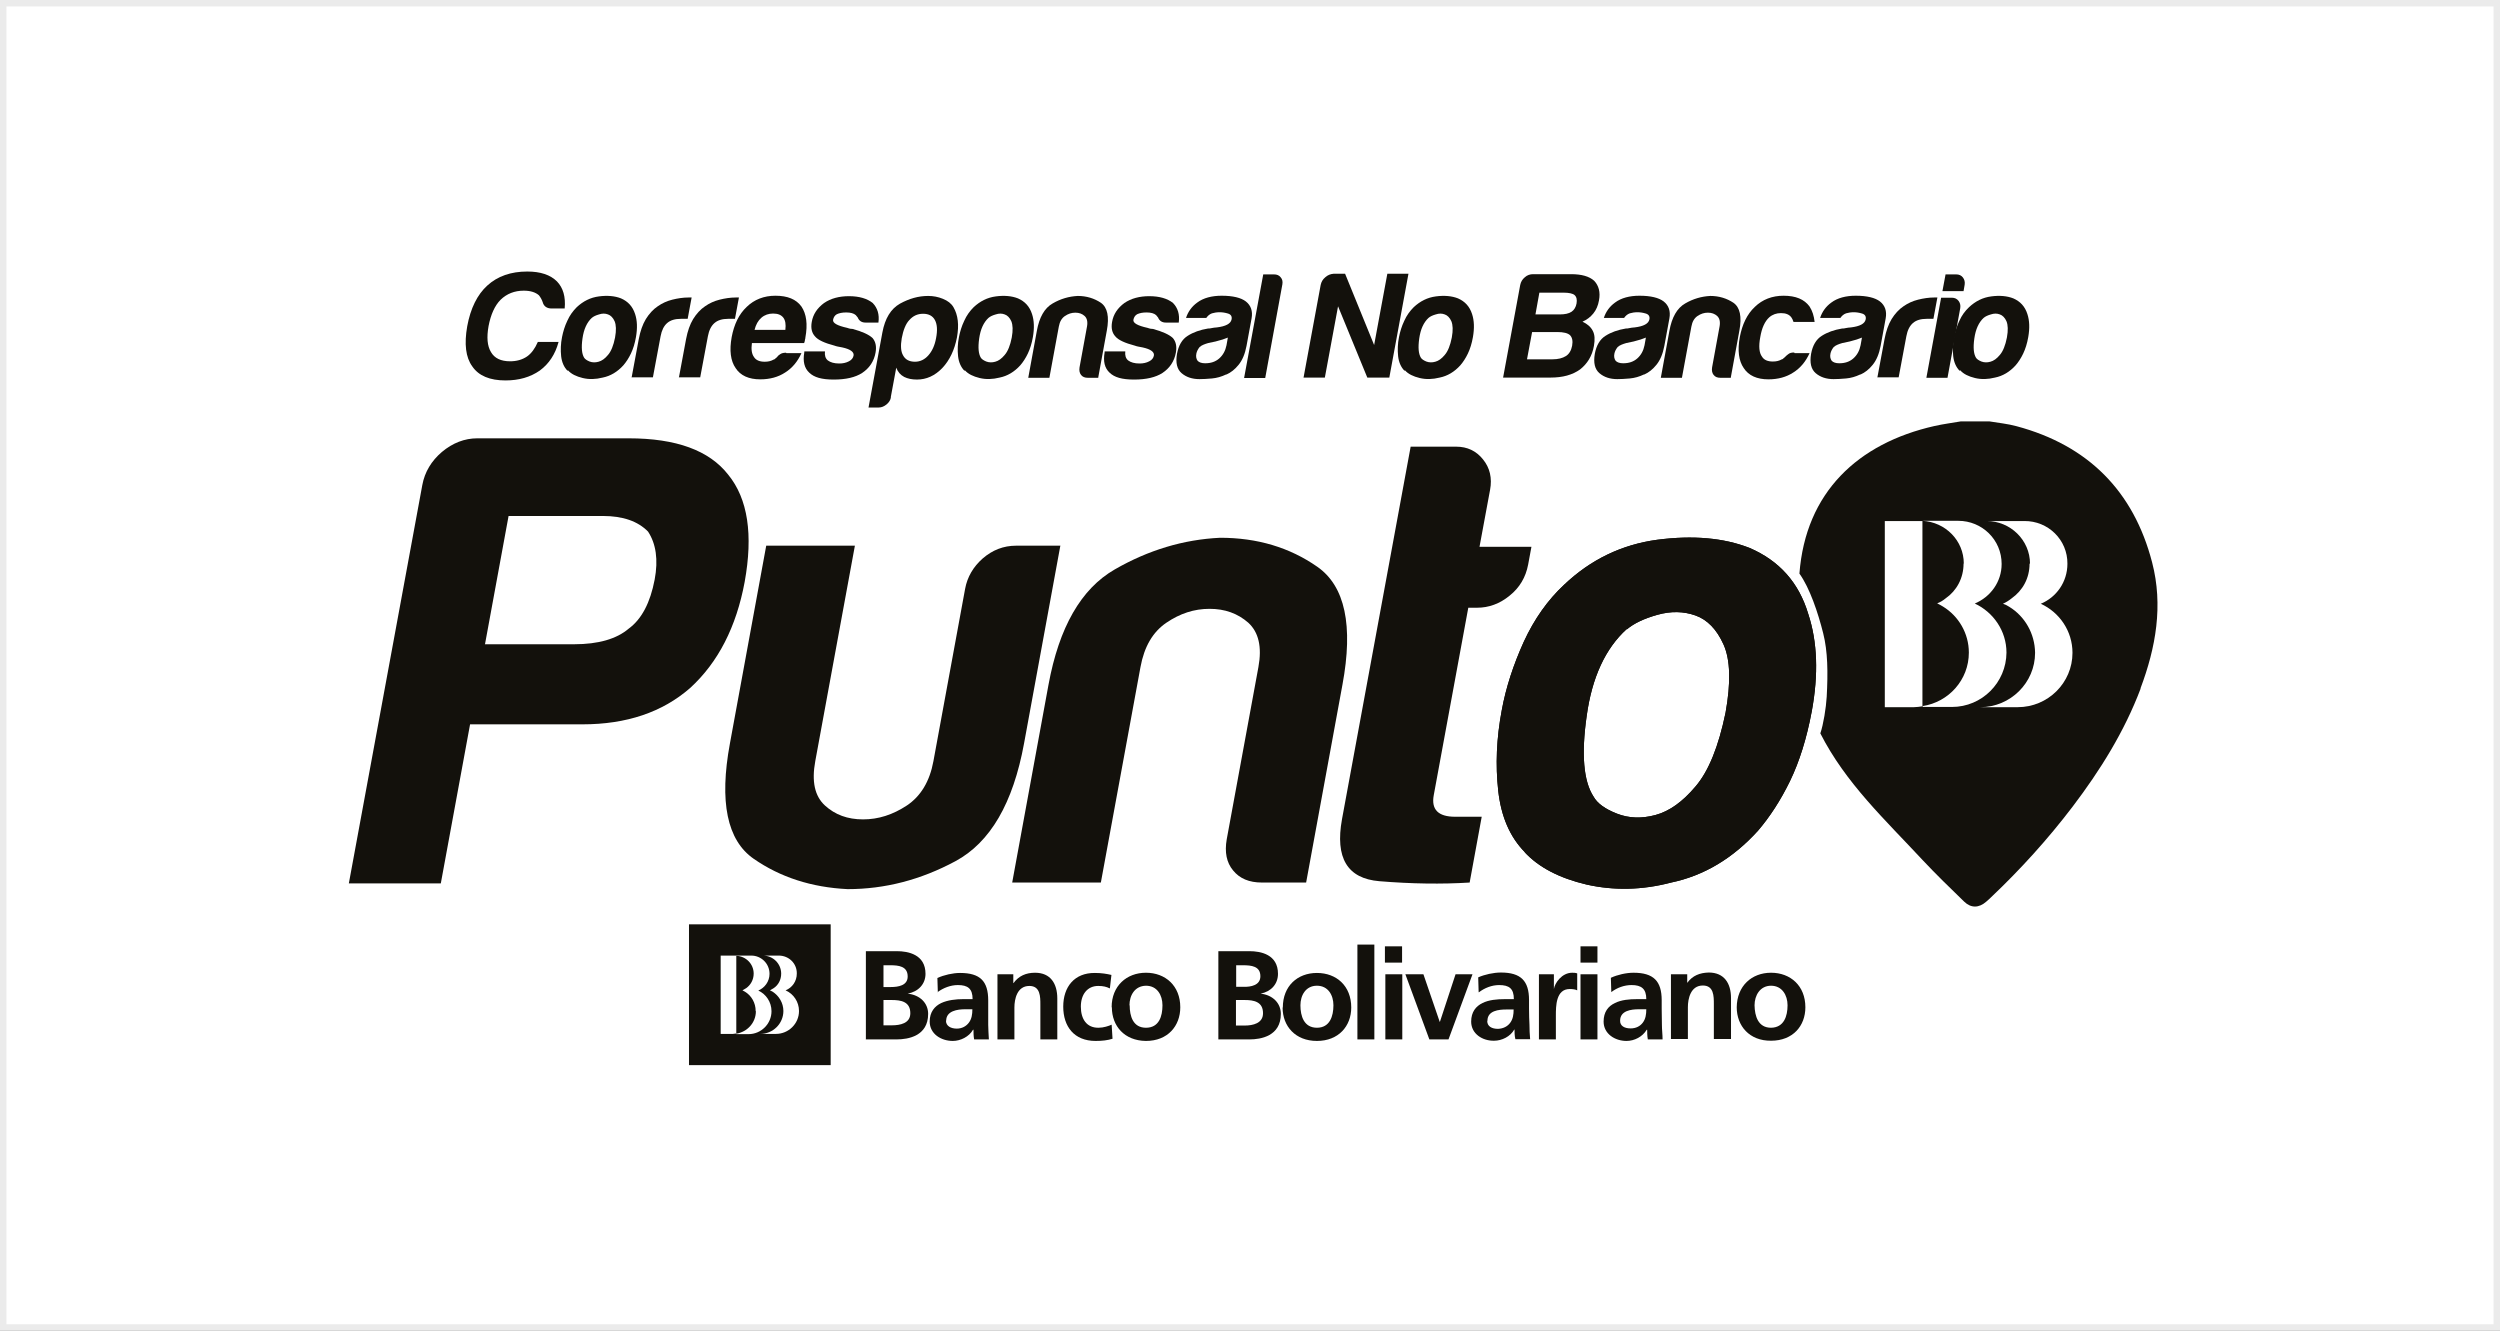
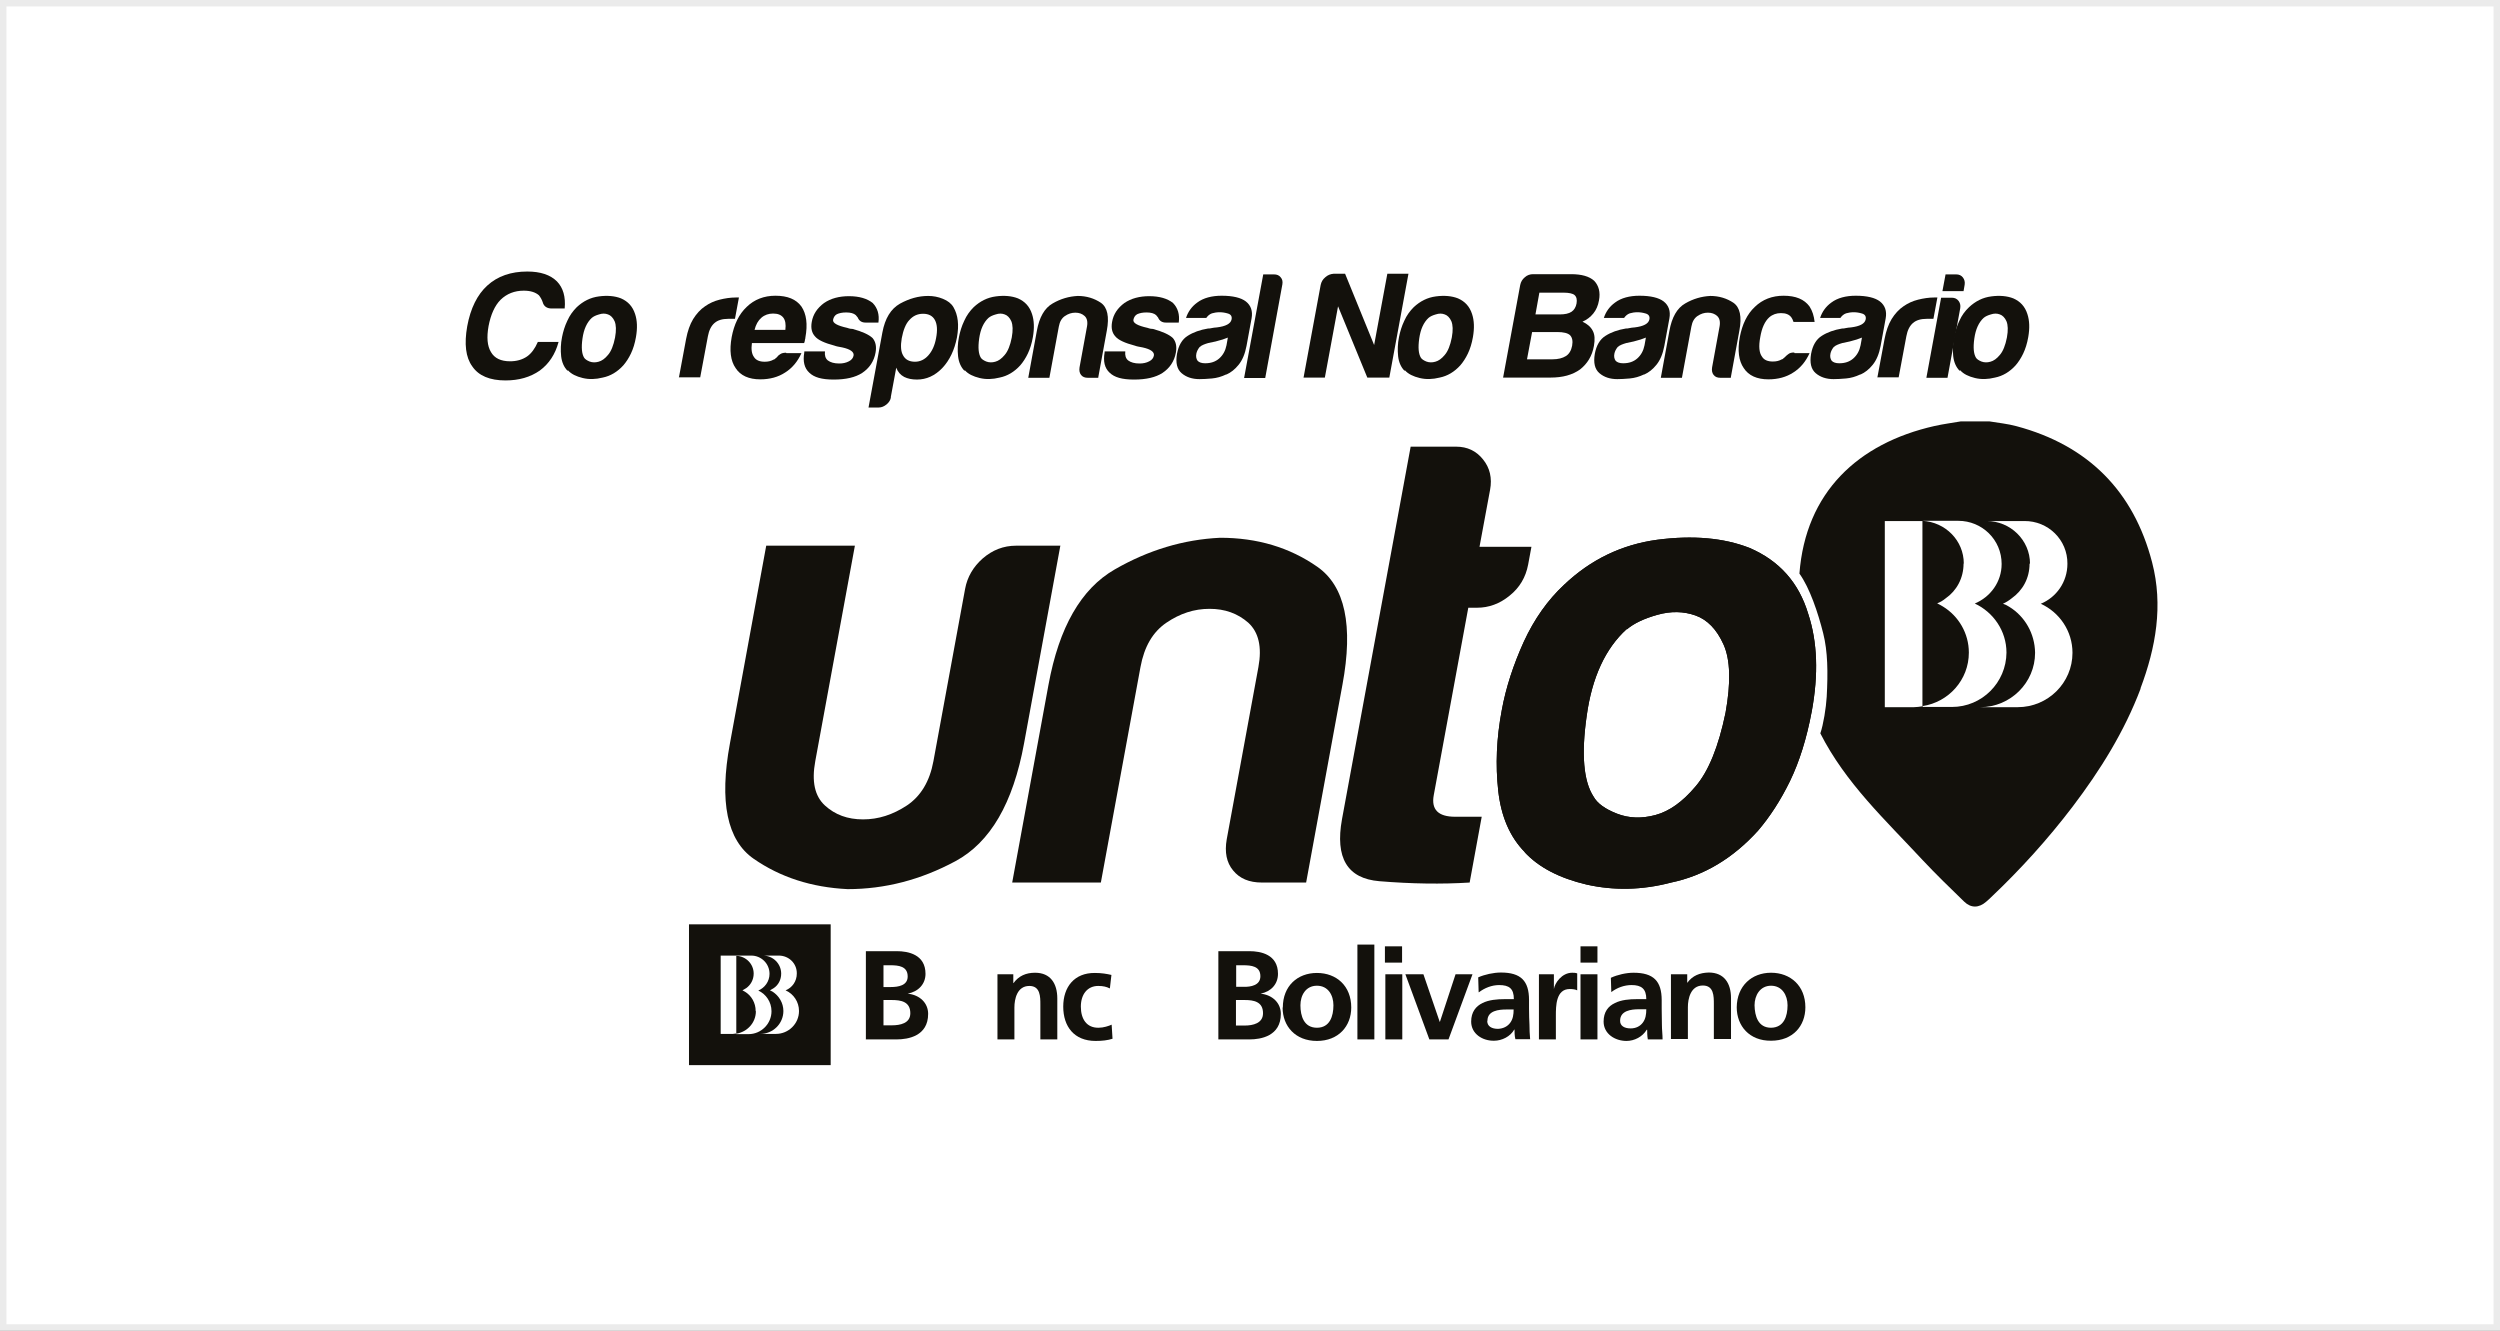
<svg xmlns="http://www.w3.org/2000/svg" width="387" height="206" viewBox="0 0 387 206" fill="none">
  <rect x="0" y="0" width="387" height="206" fill="#808080" stroke="none" />
  <rect x="0.5" y="0.5" width="386" height="205" fill="white" stroke="#EBEBEB" />
  <g clip-path="url(#clip0_588_136761)">
    <path d="M86.458 52.966C85.948 54.839 84.994 56.304 83.563 57.36C82.099 58.382 80.328 58.892 78.25 58.892C75.832 58.892 74.095 58.177 73.107 56.713C72.085 55.316 71.847 53.239 72.324 50.514C72.835 47.721 73.891 45.609 75.423 44.213C77.024 42.748 79.102 42.033 81.622 42.033C83.665 42.033 85.198 42.544 86.22 43.566C87.174 44.554 87.582 45.95 87.412 47.755H85.403C84.653 47.755 84.176 47.414 84.006 46.767C83.87 46.359 83.665 46.018 83.427 45.712C82.882 45.235 82.099 44.996 81.077 44.996C79.647 44.996 78.454 45.473 77.501 46.393C76.581 47.312 75.968 48.709 75.628 50.48C75.321 52.217 75.423 53.545 76.002 54.499C76.547 55.453 77.535 55.929 78.965 55.929C79.953 55.929 80.839 55.691 81.588 55.18C82.269 54.703 82.814 53.954 83.257 52.932H86.458V52.966Z" fill="#13110C" />
    <path d="M87.854 57.393C87.309 56.848 86.969 56.064 86.866 55.145C86.764 54.191 86.798 53.203 87.003 52.181C87.173 51.33 87.411 50.513 87.82 49.661C88.195 48.81 88.706 48.129 89.284 47.55C90.272 46.63 91.396 46.051 92.725 45.881C94.019 45.71 95.177 45.812 96.13 46.187C97.22 46.664 97.936 47.447 98.31 48.605C98.651 49.627 98.685 50.819 98.446 52.181C98.276 53.169 98.004 54.021 97.663 54.736C97.323 55.451 96.914 56.064 96.505 56.541C95.585 57.563 94.496 58.21 93.303 58.448C92.214 58.721 91.192 58.755 90.204 58.517C89.216 58.278 88.433 57.904 87.922 57.325L87.854 57.393ZM91.635 49.184C90.851 49.9 90.374 50.955 90.17 52.386C89.966 53.816 90.068 54.77 90.409 55.349C90.545 55.587 90.851 55.792 91.26 55.962C91.703 56.132 92.18 56.132 92.656 55.996C93.167 55.86 93.644 55.519 94.121 54.94C94.598 54.395 94.972 53.476 95.211 52.25C95.415 51.126 95.381 50.308 95.143 49.729C94.904 49.184 94.53 48.81 94.121 48.673C93.678 48.503 93.235 48.503 92.725 48.673C92.248 48.81 91.873 48.98 91.601 49.218L91.635 49.184Z" fill="#13110C" />
-     <path d="M97.766 58.482L98.89 52.454C99.128 51.228 99.469 50.24 99.98 49.389C100.49 48.571 101.103 47.89 101.819 47.413C102.5 46.936 103.249 46.596 104.067 46.391C104.884 46.187 105.735 46.051 106.587 46.051H107.064L106.451 49.355H105.395C104.509 49.355 103.794 49.559 103.283 50.002C102.772 50.444 102.432 51.126 102.261 52.045L101.069 58.414H97.8L97.766 58.482Z" fill="#13110C" />
    <path d="M105.088 58.482L106.212 52.454C106.45 51.228 106.791 50.24 107.302 49.389C107.813 48.571 108.426 47.89 109.141 47.413C109.822 46.936 110.571 46.596 111.389 46.391C112.206 46.187 113.058 46.051 113.909 46.051H114.386L113.773 49.355H112.717C111.832 49.355 111.116 49.559 110.605 50.002C110.095 50.444 109.754 51.126 109.584 52.045L108.392 58.414H105.122L105.088 58.482Z" fill="#13110C" />
    <path d="M121.745 54.669H124.061C123.482 55.963 122.63 56.985 121.54 57.666C120.45 58.381 119.156 58.722 117.692 58.722C115.92 58.722 114.626 58.143 113.877 56.985C113.094 55.861 112.889 54.26 113.264 52.182C113.638 50.207 114.388 48.64 115.58 47.516C116.772 46.358 118.271 45.779 120.042 45.779C121.915 45.779 123.243 46.324 124.061 47.448C124.844 48.606 125.048 50.207 124.674 52.251C124.674 52.387 124.64 52.489 124.606 52.591C124.606 52.693 124.606 52.761 124.571 52.761C124.571 52.932 124.503 53.034 124.469 53.102H116.397C116.261 54.056 116.363 54.771 116.704 55.248C117.01 55.759 117.589 55.997 118.373 55.997C118.918 55.997 119.36 55.895 119.769 55.656C119.871 55.656 119.973 55.554 120.042 55.486C120.144 55.418 120.246 55.316 120.348 55.214C120.382 55.111 120.518 55.009 120.757 54.839C120.995 54.669 121.302 54.601 121.676 54.601L121.745 54.669ZM116.806 51.059H121.574C121.676 50.207 121.574 49.594 121.268 49.185C120.927 48.742 120.416 48.538 119.667 48.538C118.986 48.538 118.373 48.742 117.862 49.185C117.351 49.628 117.01 50.241 116.806 51.059Z" fill="#13110C" />
    <path d="M124.536 54.397H127.704C127.636 55.01 127.772 55.486 128.147 55.793C128.555 56.099 129.134 56.27 129.918 56.27C130.463 56.27 130.974 56.168 131.416 55.929C131.825 55.725 132.064 55.418 132.132 55.044C132.234 54.499 131.655 54.056 130.395 53.783C129.85 53.681 129.441 53.613 129.203 53.511C127.636 53.102 126.614 52.625 126.171 52.081C125.66 51.535 125.49 50.786 125.66 49.833C125.865 48.641 126.512 47.687 127.568 46.904C128.624 46.188 129.918 45.848 131.416 45.848C133.017 45.848 134.243 46.222 135.095 46.904C135.844 47.687 136.151 48.675 135.98 49.935H133.971C133.392 49.935 132.983 49.662 132.779 49.151C132.677 49.015 132.574 48.913 132.472 48.777C132.166 48.504 131.655 48.368 131.008 48.368C130.361 48.368 129.918 48.47 129.543 48.641C129.237 48.811 129.032 49.117 128.964 49.492C128.862 50.003 129.611 50.412 131.144 50.752C131.314 50.82 131.485 50.854 131.621 50.888C131.757 50.888 131.893 50.922 131.995 50.922C133.494 51.331 134.516 51.808 135.061 52.319C135.538 52.864 135.708 53.613 135.538 54.567C135.299 55.929 134.584 56.985 133.46 57.734C132.404 58.416 130.94 58.756 129.066 58.756C127.193 58.756 126.035 58.416 125.286 57.7C124.502 56.985 124.264 55.929 124.502 54.567V54.431L124.536 54.397Z" fill="#13110C" />
    <path d="M137.921 61.48C137.853 61.922 137.615 62.297 137.24 62.604C136.865 62.91 136.457 63.081 136.048 63.081H134.447L136.593 51.466C137.002 49.286 137.887 47.822 139.318 47.005C140.748 46.221 142.179 45.812 143.677 45.812C144.461 45.812 145.21 45.949 145.959 46.255C146.709 46.562 147.253 46.971 147.594 47.55C148.309 48.776 148.48 50.308 148.139 52.216C147.764 54.157 147.015 55.758 145.857 56.984C144.699 58.176 143.405 58.755 141.94 58.755C141.157 58.755 140.51 58.619 139.965 58.346C139.386 58.04 138.977 57.563 138.739 56.916L137.887 61.514L137.921 61.48ZM144.903 52.352C145.142 51.126 145.074 50.206 144.733 49.559C144.393 48.912 143.779 48.571 142.894 48.571C142.008 48.571 141.327 48.912 140.748 49.559C140.203 50.138 139.829 51.092 139.59 52.352C139.386 53.544 139.454 54.429 139.795 55.008C140.135 55.656 140.748 55.996 141.634 55.996C142.451 55.996 143.132 55.656 143.711 55.008C144.29 54.361 144.699 53.476 144.903 52.352Z" fill="#13110C" />
    <path d="M149.297 57.393C148.752 56.848 148.412 56.064 148.31 55.145C148.208 54.191 148.242 53.203 148.446 52.181C148.616 51.33 148.855 50.513 149.263 49.661C149.638 48.81 150.149 48.129 150.728 47.55C151.716 46.63 152.84 46.051 154.168 45.881C155.462 45.71 156.62 45.812 157.574 46.187C158.664 46.664 159.379 47.447 159.754 48.605C160.094 49.627 160.128 50.819 159.89 52.181C159.72 53.169 159.447 54.021 159.106 54.736C158.766 55.451 158.357 56.064 157.948 56.541C157.029 57.563 155.939 58.21 154.747 58.448C153.657 58.721 152.635 58.755 151.647 58.517C150.66 58.278 149.876 57.904 149.366 57.325L149.297 57.393ZM153.044 49.184C152.261 49.9 151.784 50.955 151.579 52.386C151.375 53.816 151.477 54.77 151.818 55.349C151.954 55.587 152.261 55.792 152.669 55.962C153.112 56.132 153.589 56.132 154.066 55.996C154.577 55.86 155.053 55.519 155.53 54.94C156.007 54.395 156.382 53.476 156.62 52.25C156.824 51.126 156.79 50.308 156.552 49.729C156.314 49.184 155.939 48.81 155.53 48.673C155.087 48.503 154.645 48.503 154.134 48.673C153.657 48.81 153.282 48.98 153.01 49.218L153.044 49.184Z" fill="#13110C" />
    <path d="M170.039 58.483H168.404C167.927 58.483 167.586 58.346 167.348 58.04C167.11 57.733 167.041 57.358 167.11 56.882L168.268 50.547C168.404 49.797 168.268 49.252 167.893 48.912C167.518 48.571 167.041 48.401 166.462 48.401C165.883 48.401 165.373 48.571 164.862 48.912C164.351 49.252 164.044 49.797 163.908 50.547L162.444 58.483H159.174L160.502 51.228C160.877 49.116 161.694 47.686 162.954 46.971C164.181 46.255 165.475 45.881 166.837 45.812C168.2 45.812 169.392 46.187 170.413 46.868C171.435 47.584 171.742 49.014 171.333 51.194L170.005 58.448L170.039 58.483Z" fill="#13110C" />
    <path d="M171.027 54.397H174.194C174.126 55.01 174.262 55.486 174.637 55.793C175.046 56.099 175.625 56.27 176.408 56.27C176.953 56.27 177.464 56.168 177.907 55.929C178.315 55.725 178.554 55.418 178.622 55.044C178.724 54.499 178.145 54.056 176.885 53.783C176.34 53.681 175.931 53.613 175.693 53.511C174.126 53.102 173.104 52.625 172.662 52.081C172.151 51.535 171.98 50.786 172.151 49.833C172.355 48.641 173.002 47.687 174.058 46.904C175.114 46.188 176.408 45.848 177.907 45.848C179.507 45.848 180.734 46.222 181.585 46.904C182.334 47.687 182.641 48.675 182.471 49.935H180.461C179.882 49.935 179.473 49.662 179.269 49.151C179.167 49.015 179.065 48.913 178.962 48.777C178.656 48.504 178.145 48.368 177.498 48.368C176.851 48.368 176.408 48.47 176.033 48.641C175.727 48.811 175.523 49.117 175.454 49.492C175.352 50.003 176.102 50.412 177.634 50.752C177.804 50.82 177.975 50.854 178.111 50.888C178.247 50.888 178.383 50.922 178.486 50.922C179.984 51.331 181.006 51.808 181.551 52.319C182.028 52.864 182.198 53.613 182.028 54.567C181.789 55.929 181.074 56.985 179.95 57.734C178.894 58.416 177.43 58.756 175.557 58.756C173.683 58.756 172.525 58.416 171.776 57.7C170.993 56.985 170.754 55.929 170.993 54.567V54.431L171.027 54.397Z" fill="#13110C" />
    <path d="M189.794 57.972C189.079 58.313 188.363 58.517 187.614 58.586C186.865 58.654 186.218 58.688 185.673 58.688C184.549 58.688 183.629 58.381 182.914 57.768C182.199 57.155 181.96 56.167 182.199 54.771C182.437 53.477 182.982 52.523 183.868 51.978C184.719 51.433 185.775 51.059 187.001 50.854C187.171 50.854 187.342 50.854 187.58 50.786C187.819 50.752 188.057 50.684 188.363 50.684C189.76 50.514 190.509 50.105 190.645 49.458C190.748 48.981 190.543 48.674 190.1 48.538C189.658 48.402 189.215 48.334 188.806 48.334C188.363 48.334 187.955 48.402 187.614 48.504C187.24 48.64 186.967 48.879 186.729 49.219H183.595C183.902 48.266 184.481 47.448 185.332 46.835C186.286 46.12 187.58 45.779 189.113 45.779C190.85 45.779 192.11 46.086 192.859 46.665C193.643 47.278 193.949 48.163 193.745 49.287L192.961 53.545C192.723 54.805 192.314 55.759 191.735 56.474C191.156 57.189 190.543 57.666 189.862 57.972H189.794ZM190.1 52.251C189.624 52.455 188.977 52.659 188.159 52.864L187.035 53.102C186.456 53.272 186.013 53.443 185.707 53.715C185.434 54.056 185.264 54.396 185.196 54.737C185.094 55.214 185.196 55.588 185.4 55.861C185.639 56.099 186.013 56.235 186.558 56.235C187.444 56.235 188.159 55.997 188.738 55.486C189.317 54.975 189.692 54.294 189.862 53.443L190.066 52.285L190.1 52.251Z" fill="#13110C" />
    <path d="M195.549 42.477H197.218C197.661 42.477 198.001 42.613 198.24 42.919C198.512 43.226 198.58 43.566 198.512 44.009L195.856 58.518H192.586L195.549 42.477Z" fill="#13110C" />
    <path d="M201.783 58.485L204.44 44.112C204.542 43.635 204.746 43.261 205.155 42.92C205.53 42.579 205.972 42.409 206.449 42.375H208.22L212.716 53.41L214.76 42.375H218.029L215.066 58.451H211.66L207.13 47.416L205.087 58.451H201.817L201.783 58.485Z" fill="#13110C" />
    <path d="M217.417 57.393C216.872 56.848 216.531 56.064 216.429 55.145C216.327 54.191 216.361 53.203 216.565 52.181C216.735 51.33 216.974 50.513 217.383 49.661C217.757 48.81 218.268 48.129 218.847 47.55C219.835 46.63 220.959 46.051 222.287 45.881C223.581 45.71 224.739 45.812 225.693 46.187C226.783 46.664 227.498 47.447 227.873 48.605C228.213 49.627 228.247 50.819 228.009 52.181C227.839 53.169 227.566 54.021 227.226 54.736C226.885 55.451 226.476 56.064 226.068 56.541C225.148 57.563 224.058 58.21 222.866 58.448C221.776 58.721 220.754 58.755 219.767 58.517C218.779 58.278 217.996 57.904 217.485 57.325L217.417 57.393ZM221.163 49.184C220.38 49.9 219.903 50.955 219.699 52.386C219.494 53.816 219.596 54.77 219.937 55.349C220.073 55.587 220.38 55.792 220.788 55.962C221.231 56.132 221.708 56.132 222.185 55.996C222.696 55.86 223.173 55.519 223.649 54.94C224.126 54.395 224.501 53.476 224.739 52.25C224.944 51.126 224.91 50.308 224.671 49.729C224.433 49.184 224.058 48.81 223.649 48.673C223.207 48.503 222.764 48.503 222.253 48.673C221.776 48.81 221.401 48.98 221.129 49.218L221.163 49.184Z" fill="#13110C" />
    <path d="M232.674 58.483L235.33 44.11C235.433 43.633 235.637 43.259 236.046 42.918C236.42 42.578 236.863 42.441 237.34 42.441H243.198C244.833 42.441 246.025 42.782 246.774 43.463C247.49 44.212 247.762 45.234 247.524 46.494C247.387 47.312 247.081 47.993 246.638 48.538C246.195 49.083 245.65 49.492 244.969 49.798C245.718 50.139 246.263 50.616 246.57 51.229C246.876 51.808 246.911 52.591 246.74 53.545C246.468 55.111 245.718 56.303 244.595 57.189C243.402 58.041 241.904 58.449 240.031 58.449H232.708L232.674 58.483ZM236.386 55.622H240.303C241.189 55.622 241.87 55.452 242.415 55.111C242.892 54.805 243.232 54.26 243.368 53.511C243.505 52.761 243.368 52.216 243.028 51.876C242.687 51.569 242.04 51.399 241.052 51.399H237.17L236.386 55.588V55.622ZM237.646 48.674H241.427C242.244 48.674 242.858 48.538 243.266 48.266C243.675 47.993 243.947 47.55 244.05 46.971C244.152 46.392 244.05 45.95 243.743 45.677C243.471 45.439 242.892 45.302 242.006 45.302H238.294L237.681 48.708L237.646 48.674Z" fill="#13110C" />
    <path d="M254.472 57.972C253.756 58.313 253.041 58.517 252.292 58.586C251.543 58.654 250.895 58.688 250.351 58.688C249.227 58.688 248.307 58.381 247.592 57.768C246.877 57.155 246.638 56.167 246.877 54.771C247.115 53.477 247.66 52.523 248.545 51.978C249.397 51.433 250.453 51.059 251.679 50.854C251.849 50.854 252.019 50.854 252.258 50.786C252.496 50.752 252.735 50.684 253.041 50.684C254.438 50.514 255.187 50.105 255.323 49.458C255.425 48.981 255.221 48.674 254.778 48.538C254.335 48.402 253.893 48.334 253.484 48.334C253.041 48.334 252.633 48.402 252.292 48.504C251.917 48.64 251.645 48.879 251.406 49.219H248.273C248.579 48.266 249.158 47.448 250.01 46.835C250.964 46.12 252.258 45.779 253.791 45.779C255.528 45.779 256.788 46.086 257.537 46.665C258.32 47.278 258.627 48.163 258.423 49.287L257.639 53.545C257.401 54.805 256.992 55.759 256.413 56.474C255.834 57.189 255.221 57.666 254.54 57.972H254.472ZM254.812 52.251C254.335 52.455 253.688 52.659 252.871 52.864L251.747 53.102C251.168 53.272 250.725 53.443 250.419 53.715C250.146 54.056 249.976 54.396 249.908 54.737C249.806 55.214 249.908 55.588 250.112 55.861C250.351 56.099 250.725 56.235 251.27 56.235C252.156 56.235 252.871 55.997 253.45 55.486C254.029 54.975 254.404 54.294 254.574 53.443L254.778 52.285L254.812 52.251Z" fill="#13110C" />
    <path d="M267.959 58.483H266.324C265.847 58.483 265.506 58.346 265.268 58.04C265.03 57.733 264.961 57.358 265.03 56.882L266.188 50.547C266.324 49.797 266.188 49.252 265.813 48.912C265.438 48.571 264.961 48.401 264.382 48.401C263.803 48.401 263.293 48.571 262.782 48.912C262.271 49.252 261.964 49.797 261.828 50.547L260.363 58.483H257.094L258.422 51.228C258.797 49.116 259.614 47.686 260.874 46.971C262.1 46.255 263.395 45.881 264.757 45.812C266.119 45.812 267.311 46.187 268.333 46.868C269.355 47.584 269.662 49.014 269.253 51.194L267.925 58.448L267.959 58.483Z" fill="#13110C" />
    <path d="M277.803 54.669H280.119C279.54 55.963 278.689 56.985 277.599 57.666C276.509 58.381 275.215 58.722 273.75 58.722C271.979 58.722 270.685 58.143 269.936 56.985C269.152 55.861 268.948 54.26 269.322 52.182C269.697 50.207 270.446 48.64 271.638 47.516C272.831 46.358 274.329 45.779 276.1 45.779C277.973 45.779 279.302 46.324 280.119 47.448C280.562 48.129 280.8 48.913 280.903 49.832H277.633C277.531 49.526 277.428 49.287 277.292 49.117C276.952 48.674 276.441 48.47 275.691 48.47C275.01 48.47 274.397 48.674 273.886 49.117C273.205 49.73 272.728 50.752 272.49 52.182C272.217 53.613 272.32 54.635 272.762 55.214C273.069 55.725 273.648 55.963 274.431 55.963C274.976 55.963 275.419 55.861 275.828 55.622C275.93 55.622 276.032 55.52 276.1 55.452C276.202 55.384 276.305 55.282 276.407 55.18C276.475 55.077 276.645 54.975 276.85 54.805C277.054 54.635 277.36 54.566 277.735 54.566L277.803 54.669Z" fill="#13110C" />
    <path d="M287.952 57.972C287.237 58.313 286.522 58.517 285.772 58.586C285.023 58.654 284.376 58.688 283.831 58.688C282.707 58.688 281.787 58.381 281.072 57.768C280.357 57.155 280.119 56.167 280.357 54.771C280.595 53.477 281.14 52.523 282.026 51.978C282.877 51.433 283.933 51.059 285.159 50.854C285.33 50.854 285.5 50.854 285.738 50.786C285.977 50.752 286.215 50.684 286.522 50.684C287.918 50.514 288.667 50.105 288.804 49.458C288.906 48.981 288.701 48.674 288.259 48.538C287.816 48.402 287.373 48.334 286.964 48.334C286.522 48.334 286.113 48.402 285.772 48.504C285.398 48.64 285.125 48.879 284.887 49.219H281.753C282.06 48.266 282.639 47.448 283.49 46.835C284.444 46.12 285.738 45.779 287.271 45.779C289.008 45.779 290.268 46.086 291.017 46.665C291.801 47.278 292.107 48.163 291.903 49.287L291.12 53.545C290.881 54.805 290.473 55.759 289.894 56.474C289.315 57.189 288.701 57.666 288.02 57.972H287.952ZM288.259 52.251C287.782 52.455 287.135 52.659 286.317 52.864L285.193 53.102C284.614 53.272 284.172 53.443 283.865 53.715C283.593 54.056 283.422 54.396 283.354 54.737C283.252 55.214 283.354 55.588 283.559 55.861C283.797 56.099 284.172 56.235 284.717 56.235C285.602 56.235 286.317 55.997 286.896 55.486C287.475 54.975 287.85 54.294 288.02 53.443L288.225 52.285L288.259 52.251Z" fill="#13110C" />
    <path d="M290.609 58.482L291.733 52.454C291.972 51.228 292.312 50.24 292.823 49.389C293.334 48.571 293.947 47.89 294.662 47.413C295.344 46.936 296.093 46.596 296.91 46.391C297.728 46.187 298.579 46.051 299.431 46.051H299.907L299.294 49.355H298.239C297.353 49.355 296.638 49.559 296.127 50.002C295.616 50.444 295.275 51.126 295.105 52.045L293.913 58.414H290.643L290.609 58.482Z" fill="#13110C" />
    <path d="M300.485 46.087H302.154C302.597 46.087 302.937 46.257 303.176 46.564C303.414 46.87 303.516 47.245 303.448 47.688L301.473 58.484H298.203L300.485 46.087ZM301.166 42.477H302.835C303.278 42.477 303.619 42.647 303.857 42.953C304.095 43.26 304.198 43.635 304.129 44.077L303.959 45.065H300.689L301.166 42.511V42.477Z" fill="#13110C" />
    <path d="M303.346 57.393C302.801 56.848 302.461 56.064 302.359 55.145C302.256 54.191 302.29 53.203 302.495 52.181C302.665 51.33 302.903 50.513 303.312 49.661C303.687 48.81 304.198 48.129 304.811 47.55C305.799 46.63 306.922 46.051 308.251 45.881C309.545 45.71 310.703 45.812 311.657 46.187C312.747 46.664 313.462 47.447 313.836 48.605C314.177 49.627 314.211 50.819 313.973 52.181C313.802 53.169 313.53 54.021 313.189 54.736C312.849 55.451 312.44 56.064 312.031 56.541C311.112 57.563 310.022 58.21 308.83 58.448C307.74 58.721 306.718 58.755 305.73 58.517C304.743 58.278 303.959 57.904 303.448 57.325L303.346 57.393ZM307.093 49.184C306.309 49.9 305.833 50.955 305.628 52.386C305.424 53.816 305.526 54.77 305.867 55.349C306.003 55.587 306.309 55.792 306.718 55.962C307.161 56.132 307.638 56.132 308.115 55.996C308.625 55.86 309.102 55.519 309.579 54.94C310.056 54.395 310.431 53.476 310.669 52.25C310.873 51.126 310.839 50.308 310.601 49.729C310.362 49.184 309.988 48.81 309.579 48.673C309.136 48.503 308.694 48.503 308.183 48.673C307.706 48.81 307.331 48.98 307.059 49.218L307.093 49.184Z" fill="#13110C" />
    <path d="M164.148 84.438L158.528 115.057C156.825 124.355 153.283 130.417 147.902 133.312C142.52 136.207 136.969 137.638 131.213 137.638C125.627 137.365 120.791 135.799 116.669 132.938C112.548 130.077 111.322 124.116 112.991 115.091L118.611 84.472H132.337L126.206 117.815C125.627 120.949 126.104 123.231 127.705 124.695C129.271 126.126 131.213 126.841 133.597 126.841C135.981 126.841 138.195 126.126 140.375 124.695C142.52 123.265 143.917 120.983 144.496 117.815L149.4 91.147C149.741 89.308 150.66 87.741 152.125 86.447C153.624 85.153 155.327 84.472 157.302 84.472H164.182L164.148 84.438Z" fill="#13110C" />
    <path d="M202.225 136.617H195.345C193.369 136.617 191.905 136.004 190.883 134.743C189.861 133.517 189.555 131.917 189.895 129.941L194.8 103.273C195.379 100.139 194.834 97.858 193.233 96.393C191.598 94.962 189.623 94.247 187.239 94.247C184.854 94.247 182.675 94.962 180.563 96.393C178.451 97.823 177.123 100.105 176.544 103.273L170.413 136.617H156.688L162.307 105.998C163.942 97.108 167.348 91.148 172.559 88.151C177.77 85.153 183.185 83.519 188.873 83.246C194.629 83.246 199.636 84.745 203.927 87.742C208.219 90.739 209.513 96.836 207.81 105.998L202.19 136.617H202.225Z" fill="#13110C" />
    <path d="M227.531 136.616C223.171 136.888 218.505 136.82 213.532 136.411C208.56 136.003 206.652 132.801 207.742 126.807L218.369 69.144H225.419C227.122 69.144 228.518 69.792 229.574 71.12C230.63 72.414 231.005 74.015 230.664 75.82L229.029 84.641H237.067L236.556 87.4C236.182 89.376 235.228 90.976 233.695 92.203C232.163 93.463 230.46 94.076 228.654 94.076H227.292L221.945 123.094C221.536 125.308 222.626 126.432 225.249 126.432H229.37L227.496 136.65L227.531 136.616Z" fill="#13110C" />
    <path d="M236.047 131.917C233.731 129.567 232.369 126.4 231.926 122.415C231.483 118.43 231.653 114.274 232.471 109.949C233.118 106.407 234.276 102.899 235.877 99.357C237.511 95.814 239.589 92.885 242.109 90.535C246.231 86.618 251.033 84.302 256.55 83.553C262.034 82.838 266.802 83.247 270.821 84.813C275.419 86.789 278.451 90.161 279.915 95.031C281.346 99.357 281.516 104.397 280.46 110.119C279.677 114.309 278.553 117.885 277.088 120.916C275.624 123.913 273.955 126.468 272.15 128.579C268.233 132.905 263.737 135.561 258.696 136.617C254.166 137.809 249.807 137.877 245.583 136.924C241.394 135.936 238.193 134.267 236.013 131.917H236.047ZM251.816 97.381C248.513 100.378 246.435 104.874 245.618 110.835C244.766 116.795 245.141 120.95 246.673 123.3C247.252 124.356 248.478 125.242 250.318 125.957C252.157 126.672 254.132 126.74 256.278 126.161C258.424 125.582 260.467 124.118 262.477 121.733C264.486 119.383 266.019 115.603 267.109 110.358C267.96 105.658 267.858 102.115 266.802 99.765C265.746 97.415 264.282 95.917 262.443 95.269C260.604 94.622 258.662 94.588 256.585 95.167C254.507 95.746 252.94 96.496 251.85 97.415L251.816 97.381Z" fill="#13110C" />
    <path d="M236.047 131.917C233.731 129.567 232.369 126.4 231.926 122.415C231.483 118.43 231.653 114.274 232.471 109.949C233.118 106.407 234.276 102.899 235.877 99.357C237.511 95.814 239.589 92.885 242.109 90.535C246.231 86.618 251.033 84.302 256.55 83.553C262.034 82.838 266.802 83.247 270.821 84.813C275.419 86.789 278.451 90.161 279.915 95.031C281.346 99.357 281.516 104.397 280.46 110.119C279.677 114.309 278.553 117.885 277.088 120.916C275.624 123.913 273.955 126.468 272.15 128.579C268.233 132.905 263.737 135.561 258.696 136.617C254.166 137.809 249.807 137.877 245.583 136.924C241.394 135.936 238.193 134.267 236.013 131.917H236.047ZM251.816 97.381C248.513 100.378 246.435 104.874 245.618 110.835C244.766 116.795 245.141 120.95 246.673 123.3C247.252 124.356 248.478 125.242 250.318 125.957C252.157 126.672 254.132 126.74 256.278 126.161C258.424 125.582 260.467 124.118 262.477 121.733C264.486 119.383 266.019 115.603 267.109 110.358C267.96 105.658 267.858 102.115 266.802 99.765C265.746 97.415 264.282 95.917 262.443 95.269C260.604 94.622 258.662 94.588 256.585 95.167C254.507 95.746 252.94 96.496 251.85 97.415L251.816 97.381Z" fill="#13110C" />
-     <path d="M72.767 112.128L68.237 136.753H54L65.376 75.072C65.75 73.063 66.772 71.36 68.407 69.963C70.076 68.567 71.915 67.852 73.891 67.852H97.323C104.68 67.852 109.789 69.725 112.718 73.471C115.783 77.218 116.601 82.769 115.272 90.092C113.978 97.04 111.185 102.524 106.826 106.509C102.534 110.255 96.983 112.128 90.171 112.128H72.733H72.767ZM75.049 99.731H88.876C92.623 99.731 95.45 98.913 97.323 97.313C99.333 95.848 100.661 93.294 101.342 89.718C101.921 86.652 101.547 84.166 100.32 82.293C98.754 80.692 96.438 79.874 93.338 79.874H78.727L75.083 99.697L75.049 99.731Z" fill="#13110C" />
    <path d="M331.376 106.576C328.856 113.252 325.11 119.246 320.818 124.9C317.004 129.907 312.78 134.573 308.216 138.898C307.978 139.137 307.705 139.375 307.467 139.58C306.343 140.567 305.117 140.601 304.061 139.58C301.881 137.468 299.701 135.356 297.624 133.142C291.766 126.841 285.703 121.222 281.786 113.524C282.263 112.162 282.672 109.573 282.774 107.871C282.978 104.09 282.944 100.854 282.229 98.027C281.446 94.894 280.152 91.011 278.551 88.797C279.504 76.23 287.576 68.634 299.463 65.944C300.825 65.637 302.188 65.467 303.55 65.228H307.944C309.374 65.467 310.805 65.603 312.167 65.978C323.236 68.941 330.287 76.025 333.148 87.06C334.885 93.736 333.727 100.241 331.342 106.576H331.376Z" fill="#13110C" />
    <path d="M303.961 87.231C303.961 89.513 302.871 91.454 301.202 92.612C300.793 92.952 300.351 93.225 299.874 93.395C300.18 93.531 300.487 93.736 300.793 93.906C303.178 95.371 304.778 98.027 304.778 101.024C304.778 105.248 301.645 108.688 297.626 109.301V109.437H302.156C306.822 109.437 310.568 105.656 310.602 101.024C310.602 97.653 308.559 94.758 305.698 93.429C308.116 92.407 309.853 90.091 309.853 87.299C309.853 83.552 306.822 80.623 303.143 80.623H297.592C301.168 80.827 303.995 83.688 303.995 87.231H303.961Z" fill="white" />
    <path d="M297.592 109.3V80.656H297.251H291.768V109.47H296.297C296.74 109.47 297.115 109.402 297.592 109.334V109.3Z" fill="white" />
    <path d="M314.178 87.23C314.178 89.546 313.088 91.419 311.419 92.611C311.045 92.918 310.568 93.224 310.057 93.463C310.398 93.565 310.738 93.735 311.045 93.94C313.429 95.404 314.995 98.061 315.03 101.058C315.03 105.69 311.215 109.471 306.549 109.471H312.339C317.039 109.471 320.82 105.69 320.82 101.058C320.82 97.686 318.81 94.791 315.915 93.463C318.299 92.475 320.036 90.125 320.036 87.264C320.07 83.586 317.073 80.623 313.361 80.656H307.537C311.215 80.656 314.246 83.62 314.246 87.264L314.178 87.23Z" fill="white" />
    <path d="M128.59 143.088H106.656V164.886H128.59V143.088Z" fill="#13110C" />
    <path d="M113.979 160.049V159.981L113.468 160.049H111.561V147.924H113.979H116.295C117.827 147.924 119.122 149.15 119.122 150.751C119.122 151.909 118.406 152.896 117.385 153.339C118.577 153.884 119.428 155.11 119.428 156.541C119.428 158.482 117.827 160.083 115.886 160.083H113.979V160.049Z" fill="white" />
    <path d="M134.004 160.9H138.806C140.577 160.9 143.677 160.389 143.677 156.949C143.677 155.28 142.417 154.02 140.509 153.816C142.144 153.509 143.268 152.351 143.268 150.75C143.268 147.753 140.577 147.242 138.84 147.242H134.038V160.866L134.004 160.9ZM136.763 149.422H137.819C139.079 149.422 140.509 149.558 140.509 151.159C140.509 152.555 139.079 152.794 137.887 152.794H136.763V149.422ZM136.763 154.803H138.057C139.453 154.803 140.918 155.042 140.918 156.847C140.918 158.414 139.351 158.72 138.057 158.72H136.763V154.803Z" fill="#13110C" />
-     <path d="M145.142 153.576C146.028 152.929 147.152 152.487 148.276 152.487C149.808 152.487 150.558 153.031 150.558 154.666H149.093C148.003 154.666 146.709 154.803 145.687 155.279C144.699 155.756 143.916 156.642 143.916 158.14C143.916 160.048 145.687 161.138 147.492 161.138C148.684 161.138 150.013 160.49 150.626 159.401H150.694C150.694 159.707 150.694 160.388 150.796 160.899H153.078C153.044 160.116 152.976 159.401 152.976 158.651C152.976 157.936 152.976 157.153 152.976 156.131V154.871C152.976 151.873 151.716 150.613 148.616 150.613C147.526 150.613 146.13 150.92 145.108 151.397L145.176 153.645L145.142 153.576ZM146.47 158.004C146.47 156.471 148.242 156.233 149.4 156.233H150.523C150.523 157.016 150.421 157.732 149.979 158.311C149.57 158.856 148.923 159.23 148.105 159.23C147.186 159.23 146.436 158.822 146.436 158.004" fill="#13110C" />
    <path d="M154.373 150.818H156.859V152.181H156.893C157.711 151.057 158.835 150.58 160.231 150.58C162.615 150.58 163.671 152.249 163.671 154.565V160.9H161.049V155.519C161.049 154.293 161.049 152.624 159.346 152.624C157.438 152.624 157.03 154.667 157.03 155.961V160.9H154.407V150.818H154.373Z" fill="#13110C" />
    <path d="M171.776 152.998C171.299 152.759 170.789 152.623 170.005 152.623C168.336 152.623 167.315 153.917 167.315 155.825C167.315 157.732 168.2 159.128 170.073 159.094C170.823 159.094 171.64 158.822 172.083 158.618L172.219 160.797C171.47 161.036 170.652 161.138 169.597 161.138C166.259 161.138 164.59 158.89 164.59 155.825C164.59 152.759 166.327 150.58 169.494 150.614C170.55 150.614 171.299 150.75 172.049 150.92L171.81 152.998H171.776Z" fill="#13110C" />
-     <path d="M172.116 155.927C172.116 158.822 174.057 161.104 177.395 161.138C180.767 161.138 182.708 158.822 182.708 155.927C182.708 152.59 180.392 150.58 177.395 150.58C174.398 150.58 172.082 152.624 172.082 155.927M174.841 155.621C174.841 154.088 175.658 152.624 177.395 152.59C179.132 152.59 179.95 154.054 179.95 155.621C179.95 157.29 179.439 159.095 177.395 159.095C175.386 159.095 174.875 157.29 174.875 155.621" fill="#13110C" />
    <path d="M188.602 160.9H193.438C195.175 160.9 198.274 160.389 198.274 156.949C198.274 155.28 197.014 154.02 195.141 153.816C196.742 153.509 197.832 152.351 197.832 150.75C197.832 147.753 195.175 147.242 193.404 147.242H188.602V160.9ZM191.36 149.422H192.416C193.71 149.422 195.107 149.558 195.107 151.125C195.107 152.521 193.642 152.794 192.484 152.76H191.36V149.422ZM191.326 154.803H192.689C194.051 154.803 195.516 155.042 195.516 156.847C195.516 158.414 193.949 158.754 192.689 158.754H191.326V154.803Z" fill="#13110C" />
    <path d="M198.547 155.961C198.547 158.856 200.522 161.138 203.86 161.138C207.198 161.138 209.173 158.856 209.173 155.961C209.173 152.623 206.891 150.613 203.86 150.613C200.863 150.613 198.581 152.623 198.581 155.961M201.306 155.62C201.306 154.087 202.123 152.589 203.86 152.589C205.597 152.589 206.415 154.053 206.415 155.62C206.415 157.289 205.87 159.094 203.86 159.094C201.851 159.094 201.306 157.289 201.306 155.62Z" fill="#13110C" />
    <path d="M212.75 146.221H210.127V160.9H212.75V146.221Z" fill="#13110C" />
    <path d="M214.419 146.492H217.041V149.013H214.385V146.492H214.419ZM214.419 150.818H217.075V160.899H214.453V150.818H214.419Z" fill="#13110C" />
    <path d="M217.553 150.82H220.346L222.866 158.177H222.9L225.318 150.82H227.941L224.228 160.902H221.265L217.553 150.82Z" fill="#13110C" />
    <path d="M228.928 153.612C229.814 152.931 230.938 152.488 232.062 152.488C233.629 152.488 234.344 153.033 234.344 154.668H232.879C231.789 154.668 230.461 154.77 229.473 155.281C228.486 155.758 227.736 156.643 227.736 158.142C227.736 160.049 229.507 161.139 231.278 161.105C232.505 161.105 233.799 160.458 234.412 159.368H234.446C234.446 159.675 234.446 160.356 234.582 160.867H236.864C236.796 160.083 236.762 159.402 236.762 158.619C236.728 157.904 236.694 157.12 236.694 156.099V154.804C236.694 151.841 235.434 150.547 232.334 150.547C231.21 150.547 229.814 150.853 228.826 151.296L228.894 153.578L228.928 153.612ZM230.257 158.006C230.257 156.439 232.028 156.269 233.186 156.269H234.31C234.31 157.052 234.208 157.767 233.765 158.346C233.356 158.891 232.709 159.232 231.892 159.266C230.938 159.266 230.223 158.891 230.223 158.04" fill="#13110C" />
    <path d="M238.227 150.818H240.543V153.1C240.679 152.181 241.769 150.58 243.369 150.58C243.608 150.58 243.88 150.58 244.153 150.682V153.305C243.914 153.169 243.438 153.1 242.995 153.1C240.849 153.1 240.849 155.757 240.849 157.222V160.9H238.227V150.818Z" fill="#13110C" />
    <path d="M244.662 146.492H247.285V149.013H244.662V146.492ZM244.662 150.818H247.285V160.899H244.662V150.818Z" fill="#13110C" />
    <path d="M249.43 153.577C250.316 152.896 251.44 152.487 252.564 152.487C254.096 152.487 254.846 153.066 254.846 154.667H253.381C252.257 154.667 250.963 154.769 249.975 155.28C248.954 155.757 248.238 156.643 248.238 158.141C248.238 160.049 250.009 161.138 251.78 161.138C253.007 161.138 254.267 160.491 254.914 159.401H254.982C254.982 159.708 254.982 160.389 255.084 160.9H257.366C257.366 160.117 257.264 159.435 257.264 158.652C257.264 157.937 257.23 157.153 257.23 156.132V154.837C257.23 151.874 255.97 150.58 252.87 150.58C251.746 150.58 250.384 150.887 249.362 151.363L249.43 153.611V153.577ZM250.793 158.005C250.793 156.438 252.53 156.234 253.688 156.234H254.846C254.846 157.017 254.744 157.733 254.301 158.312C253.892 158.856 253.245 159.197 252.428 159.197C251.474 159.197 250.759 158.822 250.793 157.971" fill="#13110C" />
    <path d="M258.662 150.819H261.182V152.148C262 151.024 263.124 150.581 264.52 150.547C266.904 150.547 267.96 152.216 267.96 154.498V160.833H265.304V155.451C265.304 154.191 265.304 152.556 263.601 152.556C261.693 152.556 261.285 154.634 261.285 155.894V160.833H258.662V150.785V150.819Z" fill="#13110C" />
    <path d="M268.846 155.927C268.846 158.822 270.821 161.138 274.159 161.104C277.531 161.104 279.472 158.822 279.472 155.927C279.472 152.59 277.156 150.58 274.159 150.58C271.162 150.58 268.88 152.624 268.846 155.927ZM271.604 155.621C271.604 154.088 272.456 152.59 274.159 152.59C275.862 152.59 276.713 154.054 276.713 155.621C276.713 157.29 276.168 159.061 274.159 159.095C272.149 159.095 271.639 157.29 271.604 155.621Z" fill="#13110C" />
    <path d="M116.976 156.506C116.976 155.246 116.329 154.122 115.307 153.509L114.932 153.304L115.511 152.964C116.192 152.487 116.669 151.669 116.669 150.716C116.669 149.217 115.477 148.025 113.979 147.957V160.014C115.681 159.741 117.01 158.311 117.01 156.54" fill="#13110C" />
    <path d="M120.144 160.049H117.691C119.667 160.049 121.268 158.448 121.268 156.507C121.268 155.247 120.586 154.157 119.599 153.51L119.19 153.305L119.769 152.965C120.484 152.488 120.927 151.67 120.927 150.717C120.927 149.184 119.667 147.924 118.1 147.924H120.552C122.119 147.924 123.379 149.15 123.345 150.717C123.345 151.909 122.63 152.896 121.608 153.305C122.834 153.85 123.686 155.076 123.686 156.507C123.686 158.448 122.085 160.049 120.11 160.049" fill="white" />
  </g>
  <defs>
    <clipPath id="clip0_588_136761">
      <rect width="280" height="122.885" fill="white" transform="translate(54 42)" />
    </clipPath>
  </defs>
</svg>